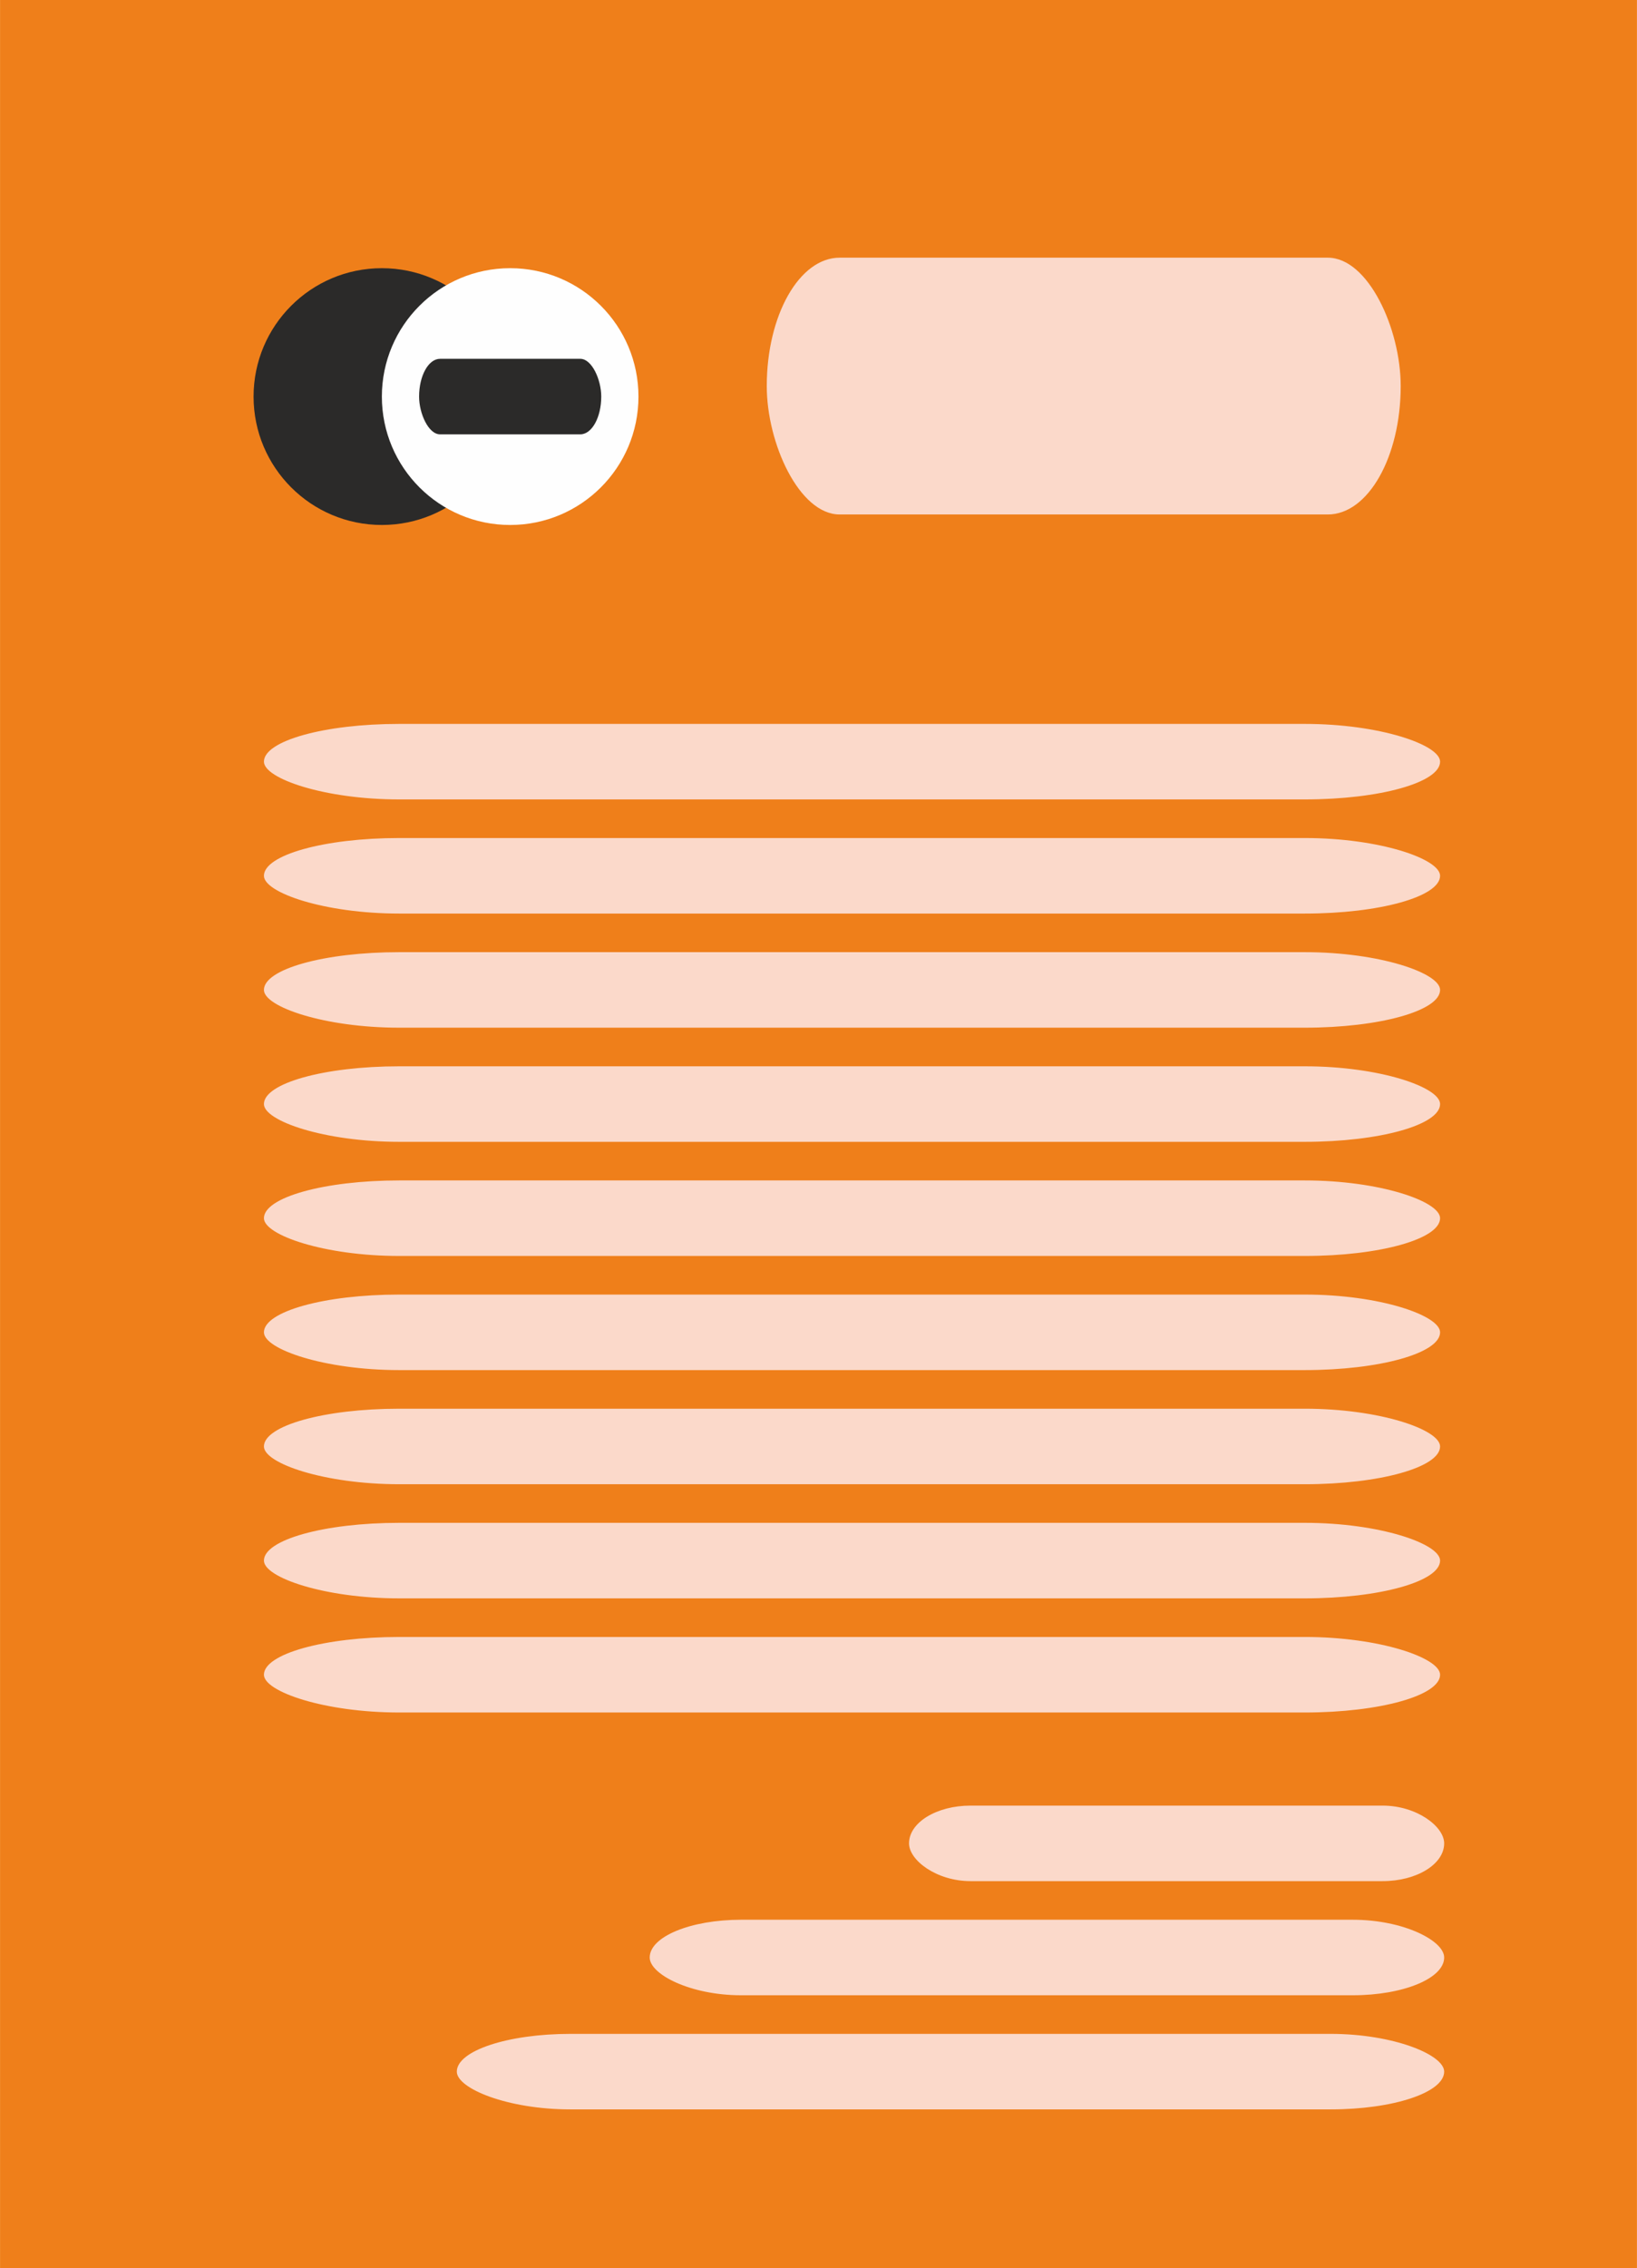
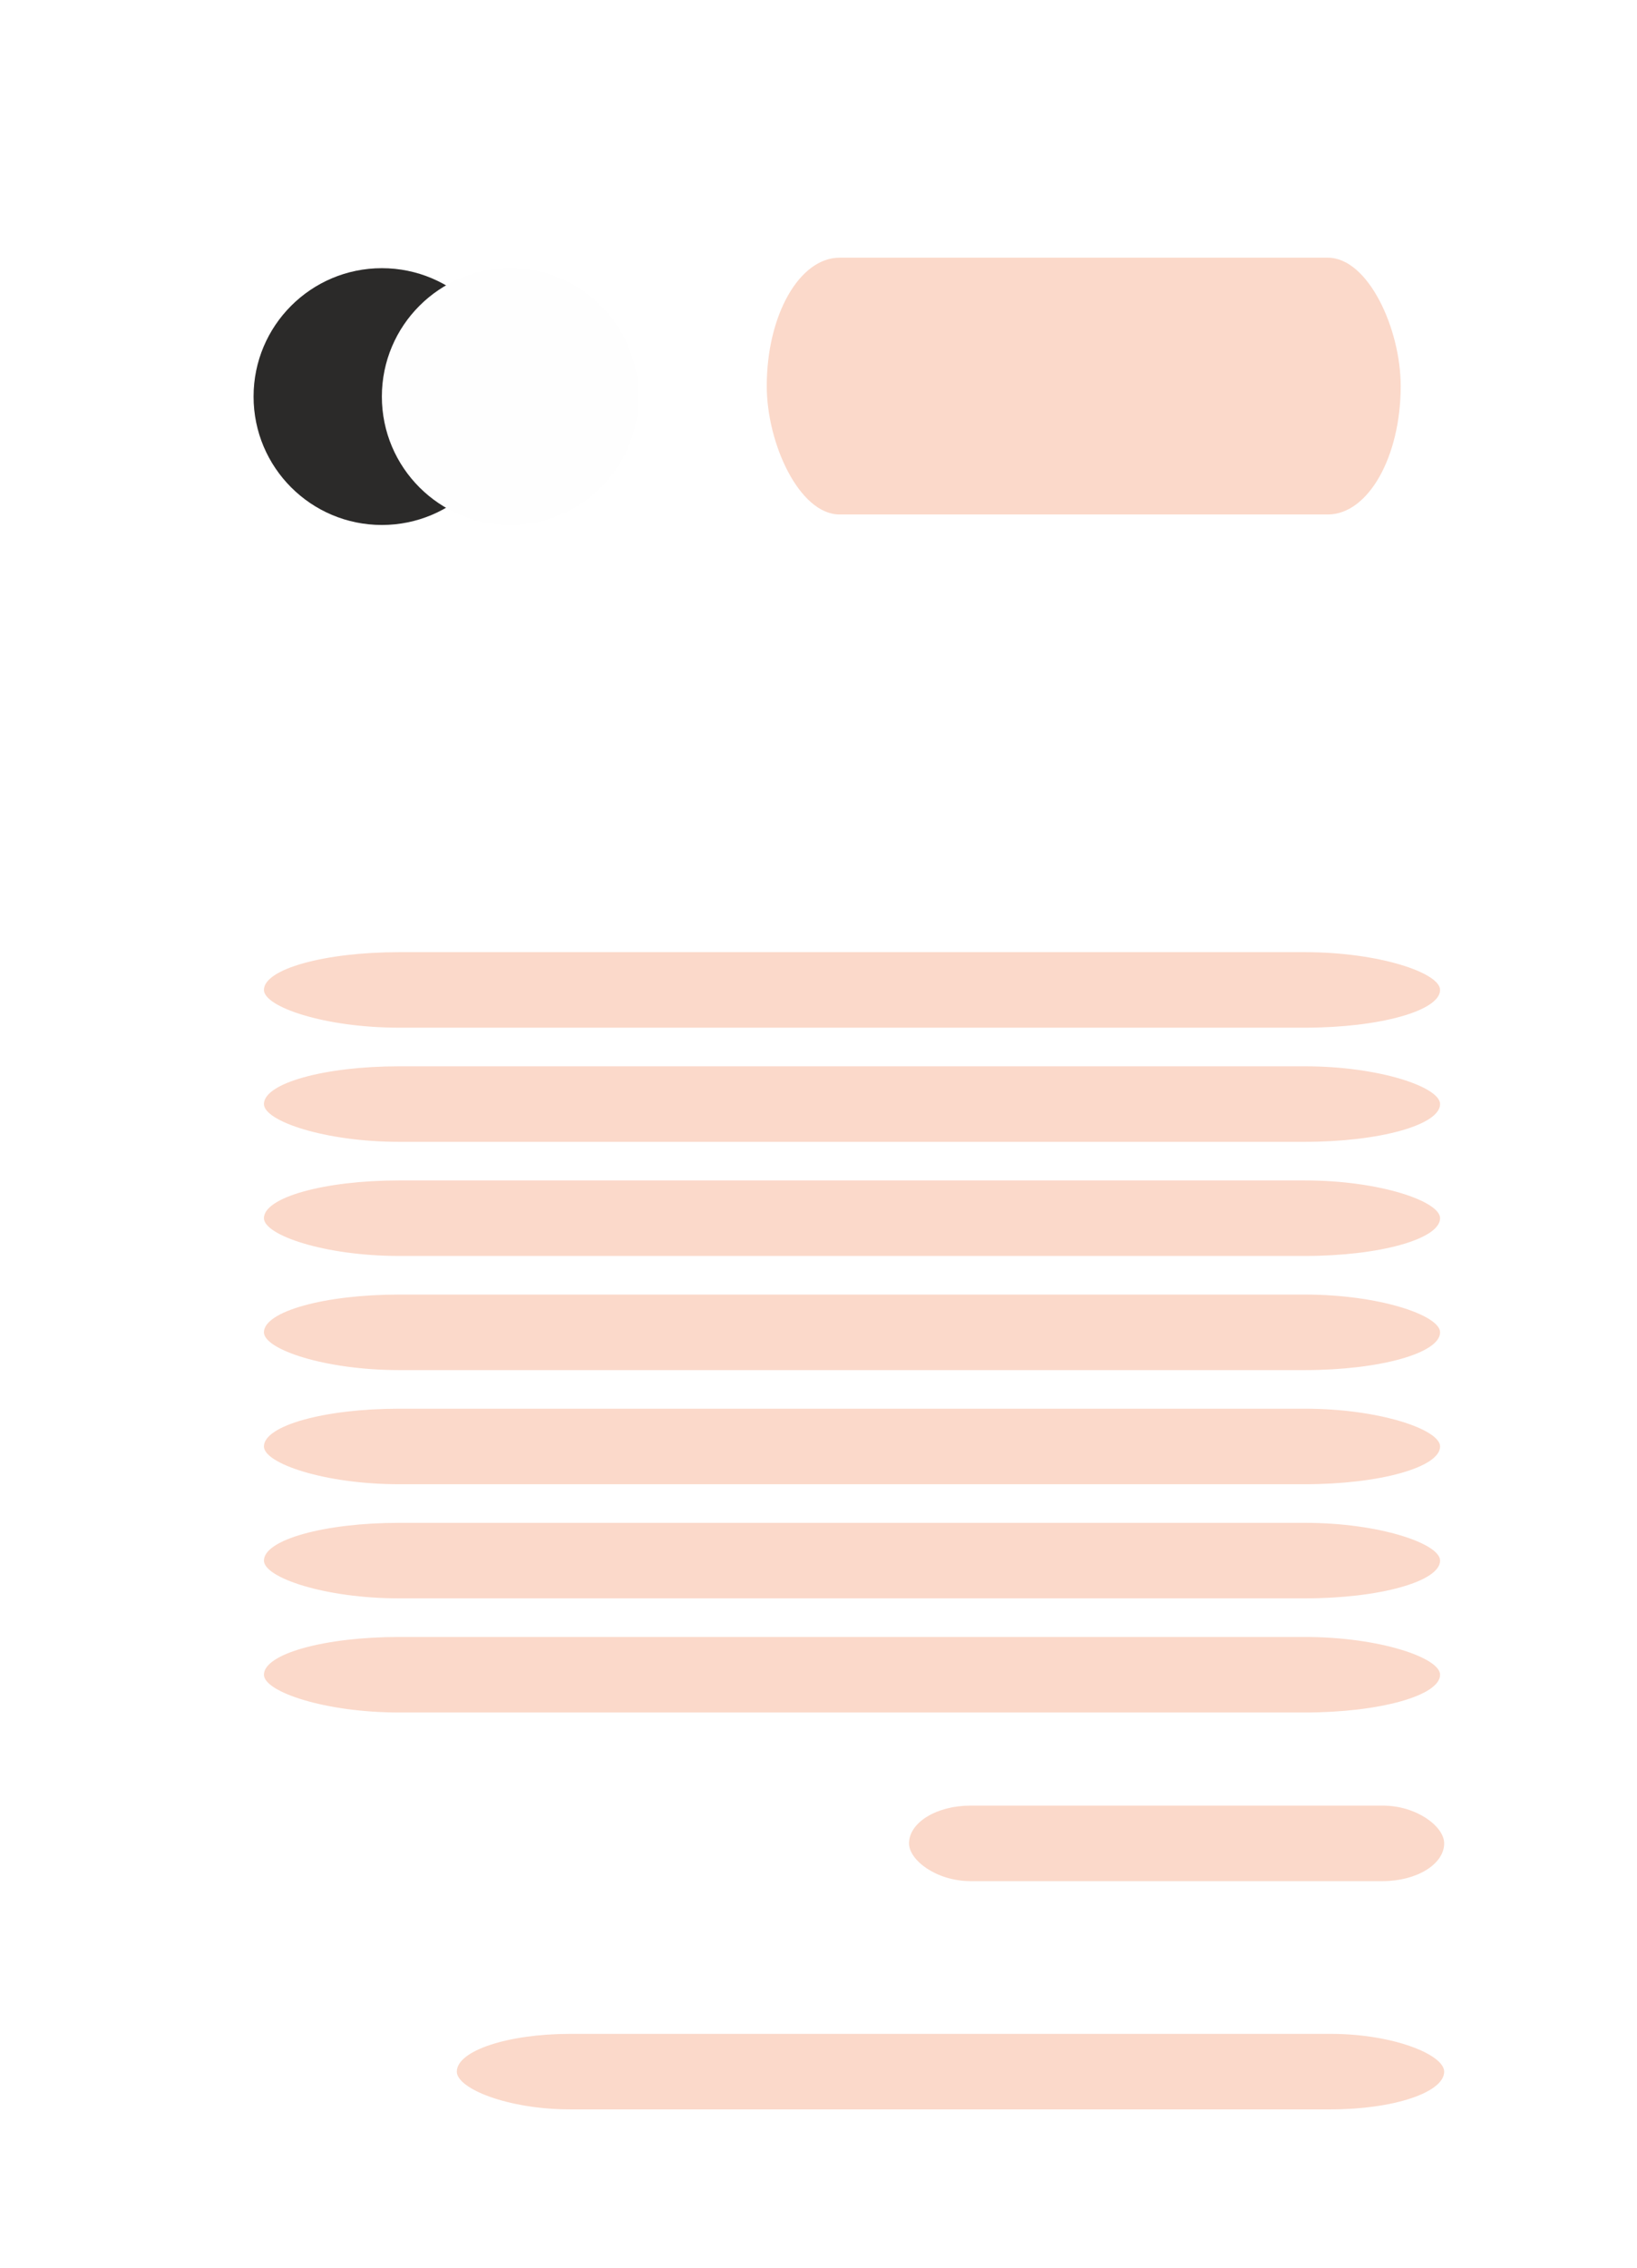
<svg xmlns="http://www.w3.org/2000/svg" xml:space="preserve" width="2005px" height="2776px" style="shape-rendering:geometricPrecision; text-rendering:geometricPrecision; image-rendering:optimizeQuality; fill-rule:evenodd; clip-rule:evenodd" viewBox="0 0 1731.6 2397.59">
  <defs>
    <style type="text/css">  .fil2 {fill:#2B2A29} .fil1 {fill:#FBD9CA} .fil0 {fill:#EF7F1A} .fil3 {fill:#FEFEFE}  </style>
  </defs>
  <g id="Слой_x0020_1">
-     <rect class="fil0" width="1731.6" height="2397.59" />
    <rect class="fil1" x="961.57" y="1908.59" width="566.09" height="79.83" rx="65.07" ry="159.67" />
-     <rect class="fil1" x="687.25" y="2029.23" width="840.41" height="79.83" rx="96.6" ry="159.67" />
    <rect class="fil1" x="483.2" y="2149.87" width="1044.46" height="79.83" rx="120.05" ry="159.67" />
    <circle class="fil2" cx="403.91" cy="419.2" r="135.72" />
    <circle class="fil3" cx="539.63" cy="419.2" r="135.72" />
-     <rect class="fil2" x="443.29" y="379.28" width="192.69" height="79.83" rx="22.15" ry="159.67" />
-     <rect class="fil1" x="279.15" y="765.19" width="1244.19" height="79.83" rx="143.01" ry="159.67" />
-     <rect class="fil1" x="279.15" y="885.83" width="1244.19" height="79.83" rx="143.01" ry="159.67" />
    <rect class="fil1" x="279.15" y="1006.47" width="1244.19" height="79.83" rx="143.01" ry="159.67" />
    <rect class="fil1" x="279.15" y="1127.12" width="1244.19" height="79.83" rx="143.01" ry="159.67" />
    <rect class="fil1" x="279.15" y="1247.76" width="1244.19" height="79.83" rx="143.01" ry="159.67" />
    <rect class="fil1" x="279.15" y="1368.4" width="1244.19" height="79.83" rx="143.01" ry="159.67" />
    <rect class="fil1" x="279.15" y="1489.05" width="1244.19" height="79.83" rx="143.01" ry="159.67" />
    <rect class="fil1" x="279.15" y="1609.69" width="1244.19" height="79.83" rx="143.01" ry="159.67" />
    <rect class="fil1" x="279.15" y="1730.33" width="1244.19" height="79.83" rx="143.01" ry="159.67" />
    <rect class="fil1" x="811.07" y="272.38" width="670.6" height="271.43" rx="77.08" ry="542.86" />
  </g>
</svg>